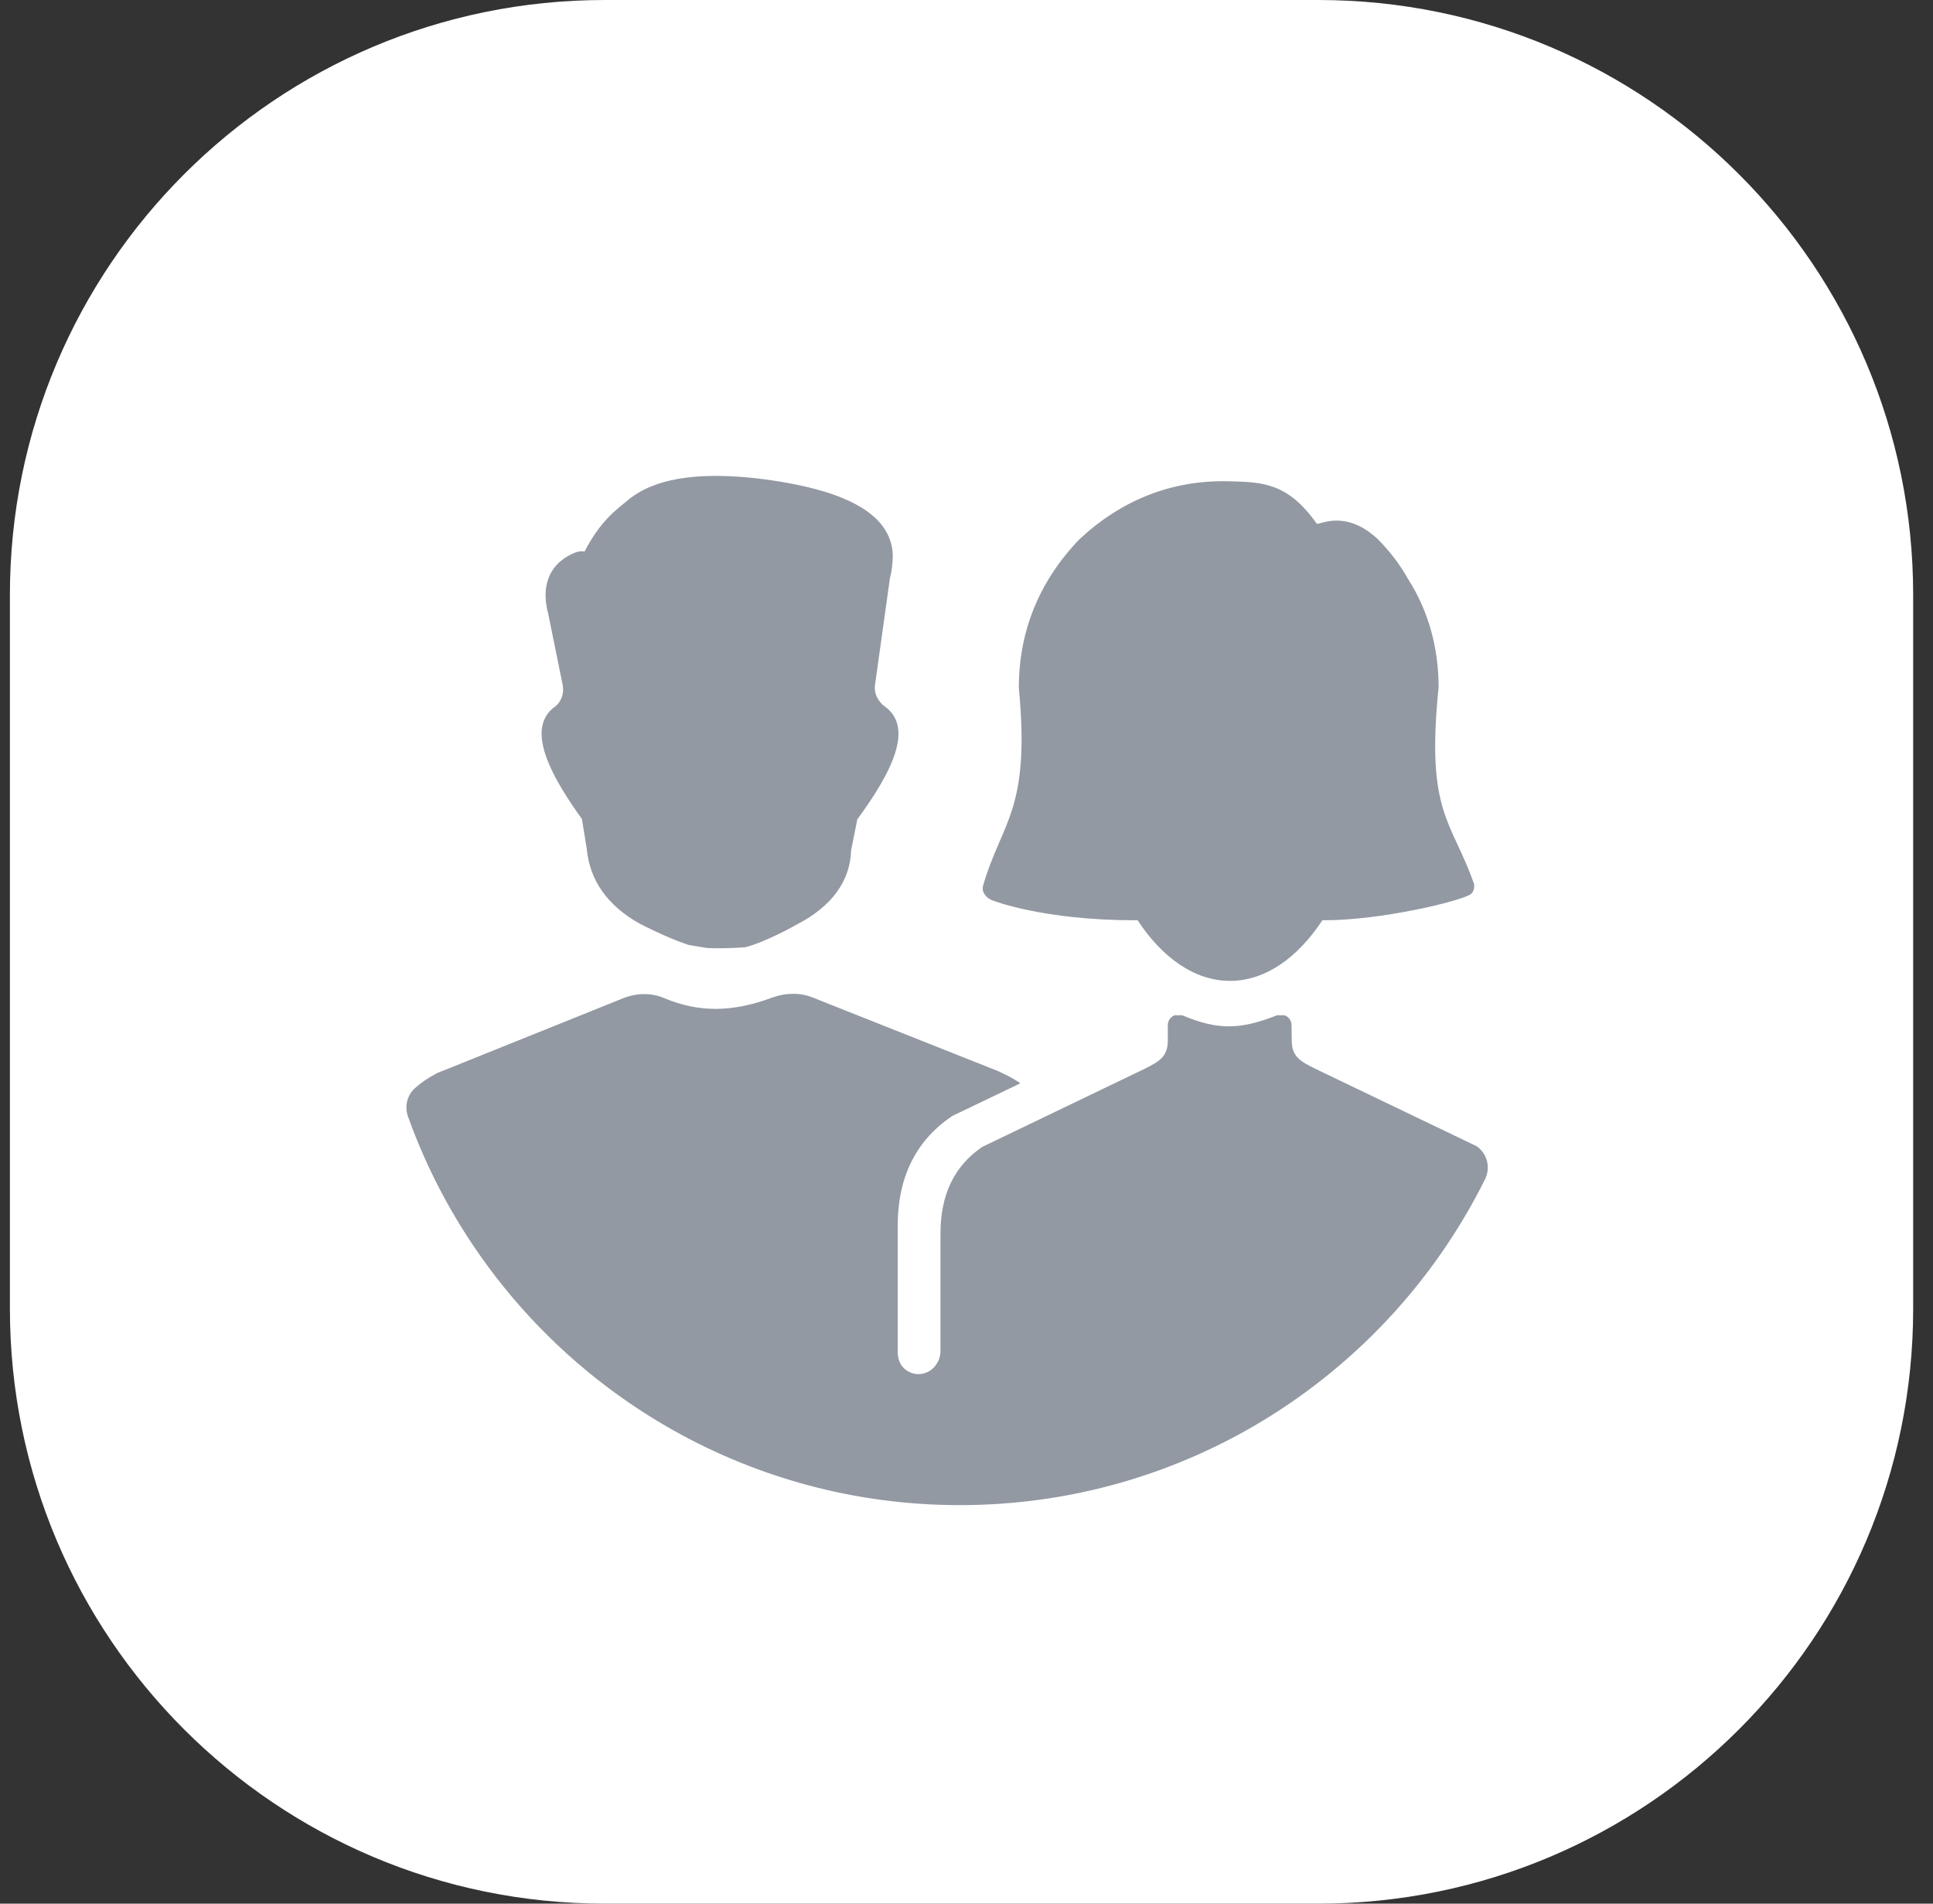
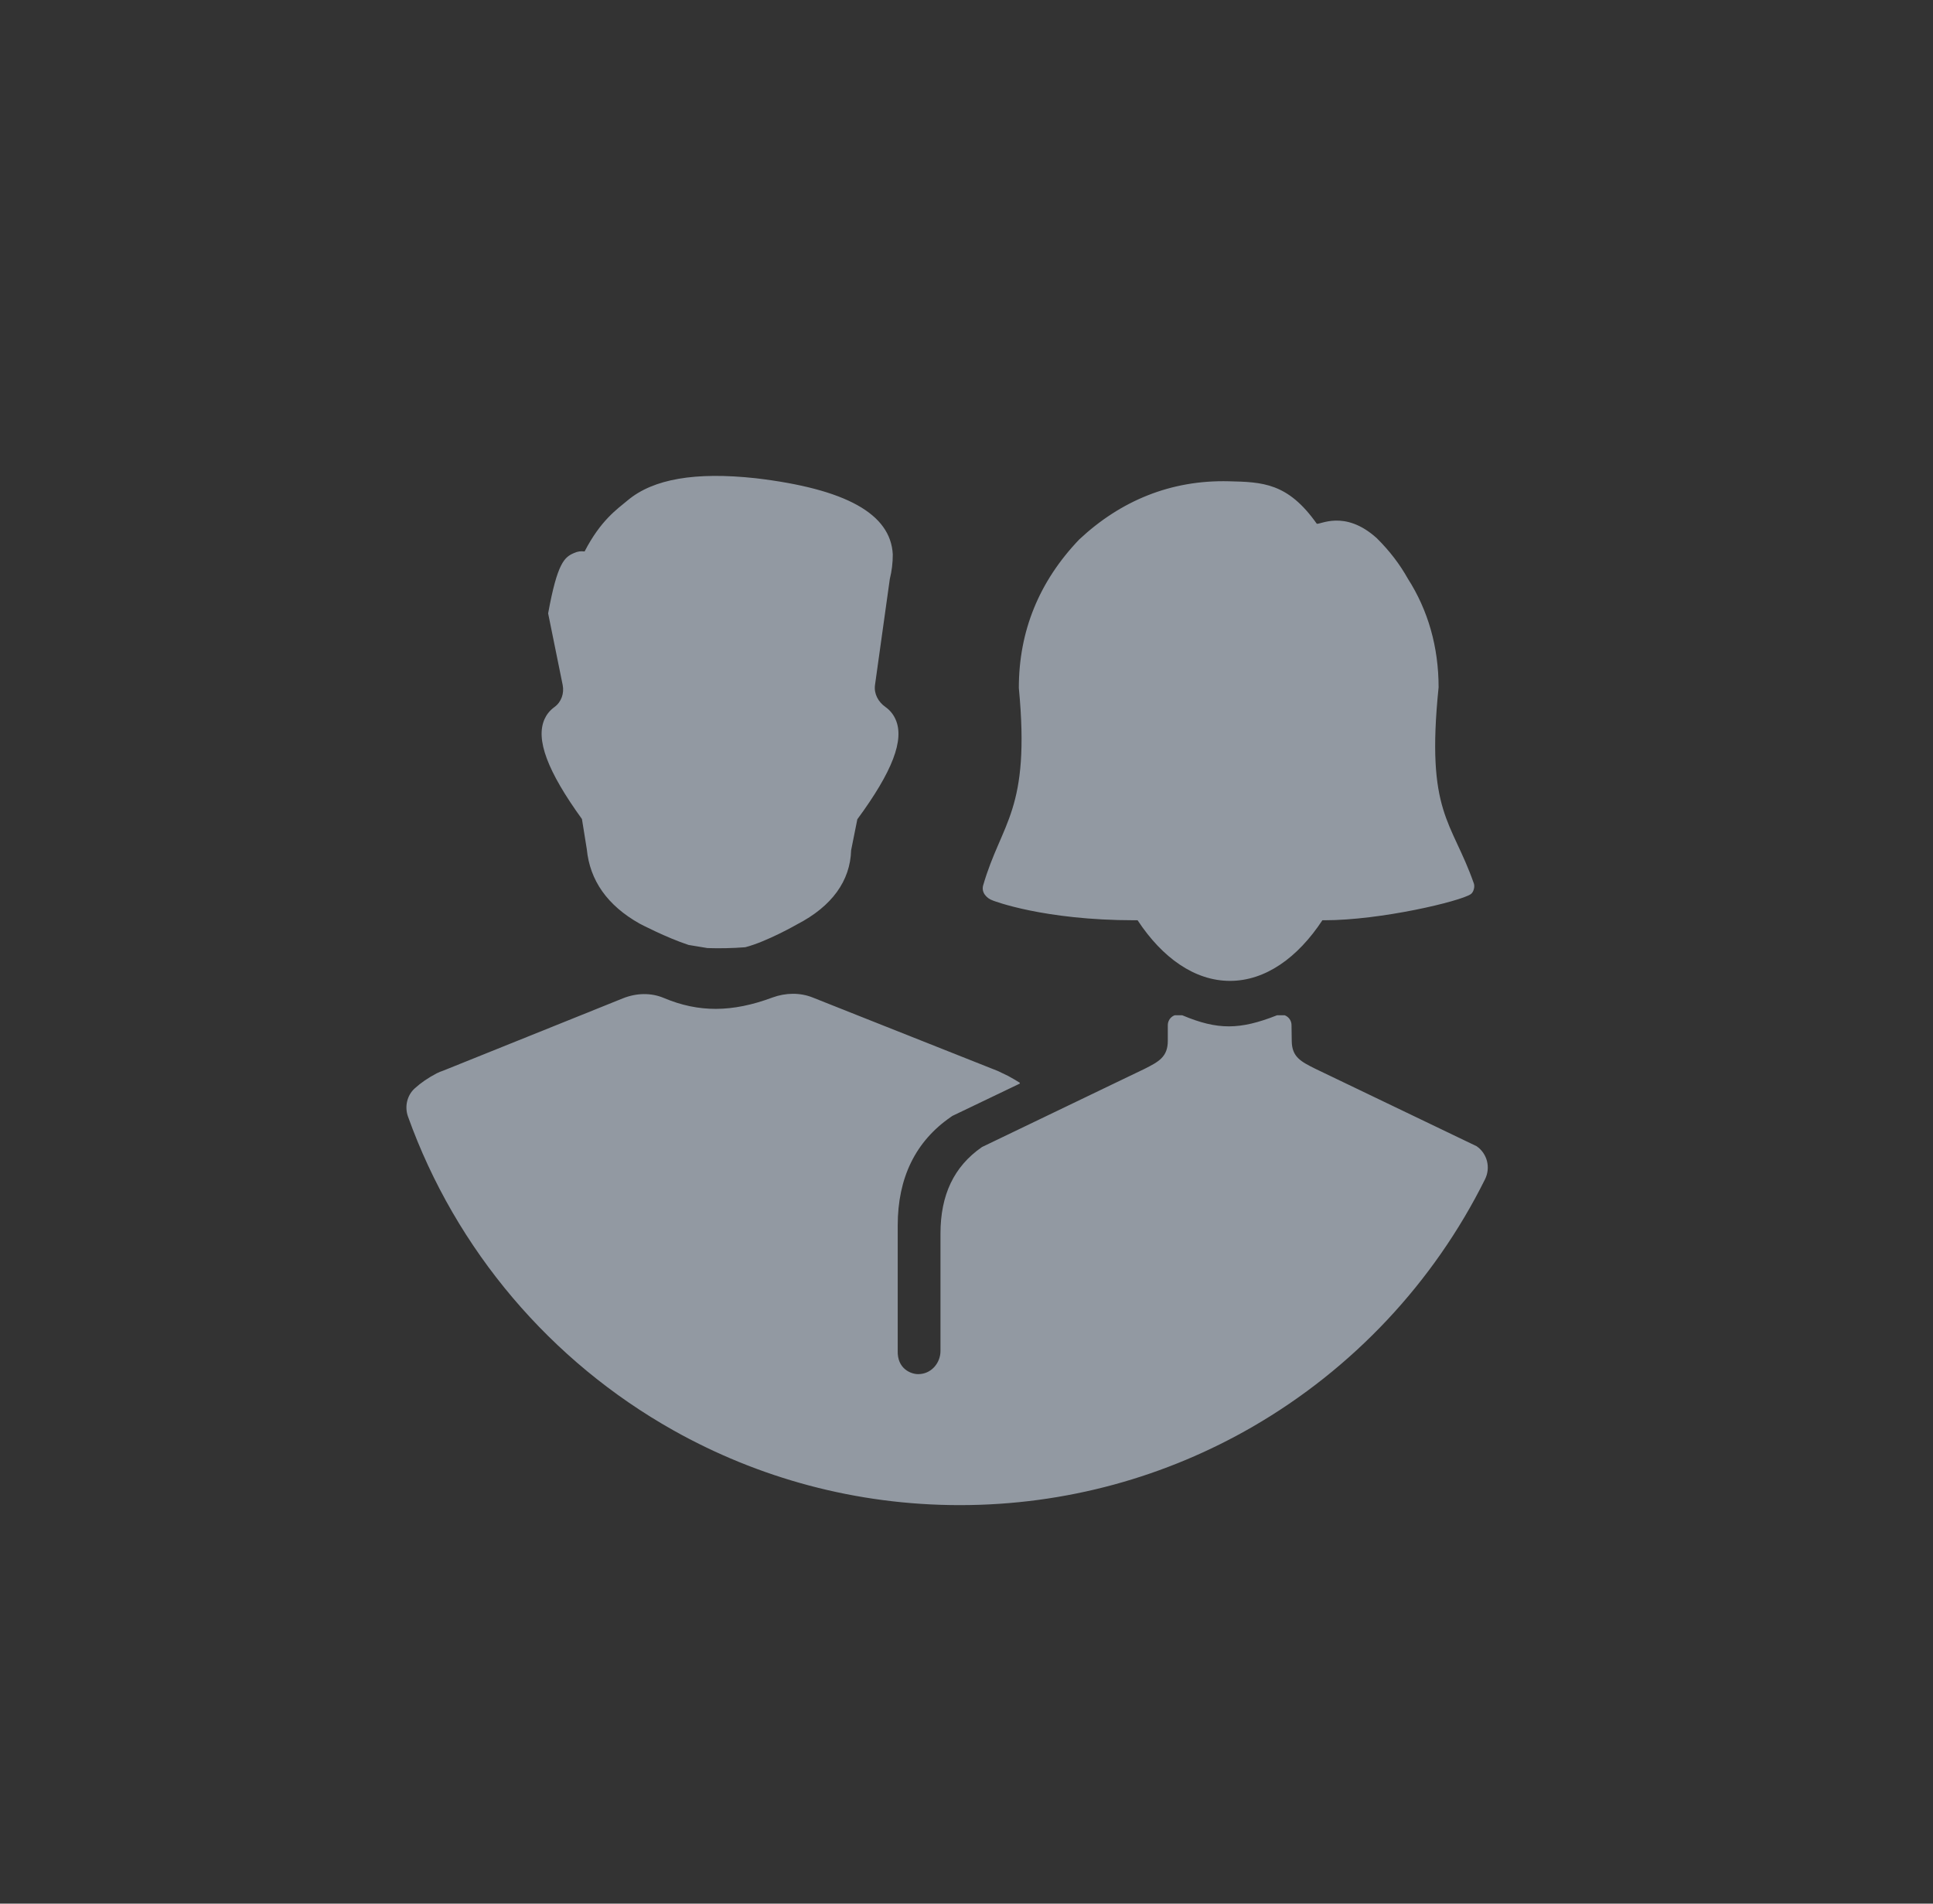
<svg xmlns="http://www.w3.org/2000/svg" width="65" height="64" viewBox="0 0 65 64" fill="none">
  <rect x="0" y="0" width="65" height="64" fill="#333333" stroke="none" />
-   <path d="M0.333 20C0.333 8.954 9.288 0 20.333 0H44.333C55.379 0 64.333 8.954 64.333 20V44C64.333 55.046 55.379 64 44.333 64H20.333C9.288 64 0.333 55.046 0.333 44V20Z" fill="white" />
-   <path fill-rule="evenodd" clip-rule="evenodd" d="M44.467 30.939C43.636 32.201 42.548 32.977 41.36 32.977C40.172 32.977 39.084 32.201 38.253 30.939H38.151C35.079 30.939 33.394 30.278 33.394 30.278C33.268 30.234 33.185 30.17 33.118 30.081C33.05 29.99 33.029 29.874 33.06 29.766C33.68 27.624 34.656 27.265 34.26 23.13C34.259 21.218 34.943 19.546 36.291 18.136C37.685 16.833 39.371 16.133 41.318 16.18C42.453 16.207 43.303 16.228 44.276 17.604C44.347 17.672 45.204 17.102 46.299 18.096C46.732 18.526 47.07 18.971 47.341 19.454C48.024 20.521 48.375 21.756 48.375 23.108C47.941 27.348 48.818 27.581 49.561 29.703C49.6 29.812 49.552 29.997 49.456 30.062C49.107 30.301 46.442 30.939 44.533 30.939H44.467ZM49.654 38.536C50.012 38.783 50.13 39.255 49.937 39.645C48.207 43.127 45.478 46.024 42.126 47.964C39.227 49.64 35.864 50.602 32.275 50.602C28.774 50.602 25.489 49.686 22.639 48.085C18.528 45.775 15.331 42.035 13.719 37.538C13.601 37.207 13.685 36.827 13.946 36.591C14.152 36.404 14.397 36.235 14.685 36.085C14.755 36.049 14.829 36.019 14.904 35.995L19.535 34.132L20.943 33.565C21.408 33.378 21.899 33.373 22.323 33.552C23.491 34.044 24.616 34.041 25.97 33.538C26.423 33.371 26.906 33.368 27.326 33.535L28.829 34.132L33.558 36.008C33.673 36.064 33.789 36.12 33.904 36.175C34.188 36.338 34.043 36.248 34.283 36.396C34.298 36.405 34.299 36.427 34.284 36.434L32.089 37.486L32.026 37.516L31.97 37.555C30.787 38.371 30.187 39.597 30.187 41.198V45.407C30.166 46.017 30.629 46.198 30.874 46.198C30.898 46.198 30.924 46.197 30.95 46.194C31.34 46.158 31.625 45.809 31.625 45.418V41.475C31.625 40.169 32.079 39.219 33.012 38.569C33.021 38.564 33.03 38.559 33.039 38.554L35.154 37.537L37.105 36.599L38.481 35.938C38.964 35.695 39.269 35.533 39.269 34.992V34.467C39.269 34.347 39.329 34.235 39.429 34.169C39.453 34.153 39.478 34.141 39.504 34.132H39.746C39.752 34.134 39.759 34.134 39.765 34.137C40.94 34.63 41.686 34.629 42.94 34.134C42.944 34.133 42.947 34.133 42.95 34.132H43.196C43.222 34.141 43.247 34.154 43.271 34.17C43.369 34.235 43.428 34.344 43.429 34.462L43.437 35.004C43.444 35.538 43.748 35.691 44.226 35.93L49.651 38.534C49.652 38.534 49.653 38.535 49.654 38.536ZM30.114 24.184C30.421 24.868 30.012 25.937 28.829 27.544L28.62 28.587C28.591 29.611 27.978 30.469 26.804 31.076C26.777 31.091 25.791 31.656 25.06 31.846C24.616 31.88 24.202 31.887 23.79 31.874C23.578 31.839 23.368 31.804 23.155 31.769C22.407 31.523 21.547 31.072 21.506 31.051C20.428 30.444 19.834 29.604 19.732 28.549L19.569 27.536C18.404 25.924 18.005 24.854 18.312 24.174C18.372 24.041 18.474 23.893 18.645 23.77C18.876 23.603 18.977 23.309 18.921 23.03L18.432 20.622C18.281 20.051 18.33 19.554 18.582 19.167C18.741 18.924 18.98 18.735 19.292 18.597C19.439 18.532 19.526 18.526 19.658 18.54C20.2 17.49 20.75 17.12 21.108 16.82C21.971 16.098 23.384 15.859 25.411 16.078C28.442 16.437 29.95 17.274 30.021 18.637C30.022 18.926 29.987 19.199 29.921 19.468L29.423 23.031C29.383 23.324 29.531 23.596 29.772 23.767C29.924 23.874 30.038 24.014 30.114 24.184Z" fill="#9299A2" />
+   <path fill-rule="evenodd" clip-rule="evenodd" d="M44.467 30.939C43.636 32.201 42.548 32.977 41.36 32.977C40.172 32.977 39.084 32.201 38.253 30.939H38.151C35.079 30.939 33.394 30.278 33.394 30.278C33.268 30.234 33.185 30.17 33.118 30.081C33.05 29.99 33.029 29.874 33.06 29.766C33.68 27.624 34.656 27.265 34.26 23.13C34.259 21.218 34.943 19.546 36.291 18.136C37.685 16.833 39.371 16.133 41.318 16.18C42.453 16.207 43.303 16.228 44.276 17.604C44.347 17.672 45.204 17.102 46.299 18.096C46.732 18.526 47.07 18.971 47.341 19.454C48.024 20.521 48.375 21.756 48.375 23.108C47.941 27.348 48.818 27.581 49.561 29.703C49.6 29.812 49.552 29.997 49.456 30.062C49.107 30.301 46.442 30.939 44.533 30.939H44.467ZM49.654 38.536C50.012 38.783 50.13 39.255 49.937 39.645C48.207 43.127 45.478 46.024 42.126 47.964C39.227 49.64 35.864 50.602 32.275 50.602C28.774 50.602 25.489 49.686 22.639 48.085C18.528 45.775 15.331 42.035 13.719 37.538C13.601 37.207 13.685 36.827 13.946 36.591C14.152 36.404 14.397 36.235 14.685 36.085C14.755 36.049 14.829 36.019 14.904 35.995L19.535 34.132L20.943 33.565C21.408 33.378 21.899 33.373 22.323 33.552C23.491 34.044 24.616 34.041 25.97 33.538C26.423 33.371 26.906 33.368 27.326 33.535L28.829 34.132L33.558 36.008C33.673 36.064 33.789 36.12 33.904 36.175C34.188 36.338 34.043 36.248 34.283 36.396C34.298 36.405 34.299 36.427 34.284 36.434L32.089 37.486L32.026 37.516L31.97 37.555C30.787 38.371 30.187 39.597 30.187 41.198V45.407C30.166 46.017 30.629 46.198 30.874 46.198C30.898 46.198 30.924 46.197 30.95 46.194C31.34 46.158 31.625 45.809 31.625 45.418V41.475C31.625 40.169 32.079 39.219 33.012 38.569C33.021 38.564 33.03 38.559 33.039 38.554L35.154 37.537L37.105 36.599L38.481 35.938C38.964 35.695 39.269 35.533 39.269 34.992V34.467C39.269 34.347 39.329 34.235 39.429 34.169C39.453 34.153 39.478 34.141 39.504 34.132H39.746C39.752 34.134 39.759 34.134 39.765 34.137C40.94 34.63 41.686 34.629 42.94 34.134C42.944 34.133 42.947 34.133 42.95 34.132H43.196C43.222 34.141 43.247 34.154 43.271 34.17C43.369 34.235 43.428 34.344 43.429 34.462L43.437 35.004C43.444 35.538 43.748 35.691 44.226 35.93L49.651 38.534C49.652 38.534 49.653 38.535 49.654 38.536ZM30.114 24.184C30.421 24.868 30.012 25.937 28.829 27.544L28.62 28.587C28.591 29.611 27.978 30.469 26.804 31.076C26.777 31.091 25.791 31.656 25.06 31.846C24.616 31.88 24.202 31.887 23.79 31.874C23.578 31.839 23.368 31.804 23.155 31.769C22.407 31.523 21.547 31.072 21.506 31.051C20.428 30.444 19.834 29.604 19.732 28.549L19.569 27.536C18.404 25.924 18.005 24.854 18.312 24.174C18.372 24.041 18.474 23.893 18.645 23.77C18.876 23.603 18.977 23.309 18.921 23.03L18.432 20.622C18.741 18.924 18.98 18.735 19.292 18.597C19.439 18.532 19.526 18.526 19.658 18.54C20.2 17.49 20.75 17.12 21.108 16.82C21.971 16.098 23.384 15.859 25.411 16.078C28.442 16.437 29.95 17.274 30.021 18.637C30.022 18.926 29.987 19.199 29.921 19.468L29.423 23.031C29.383 23.324 29.531 23.596 29.772 23.767C29.924 23.874 30.038 24.014 30.114 24.184Z" fill="#9299A2" />
</svg>